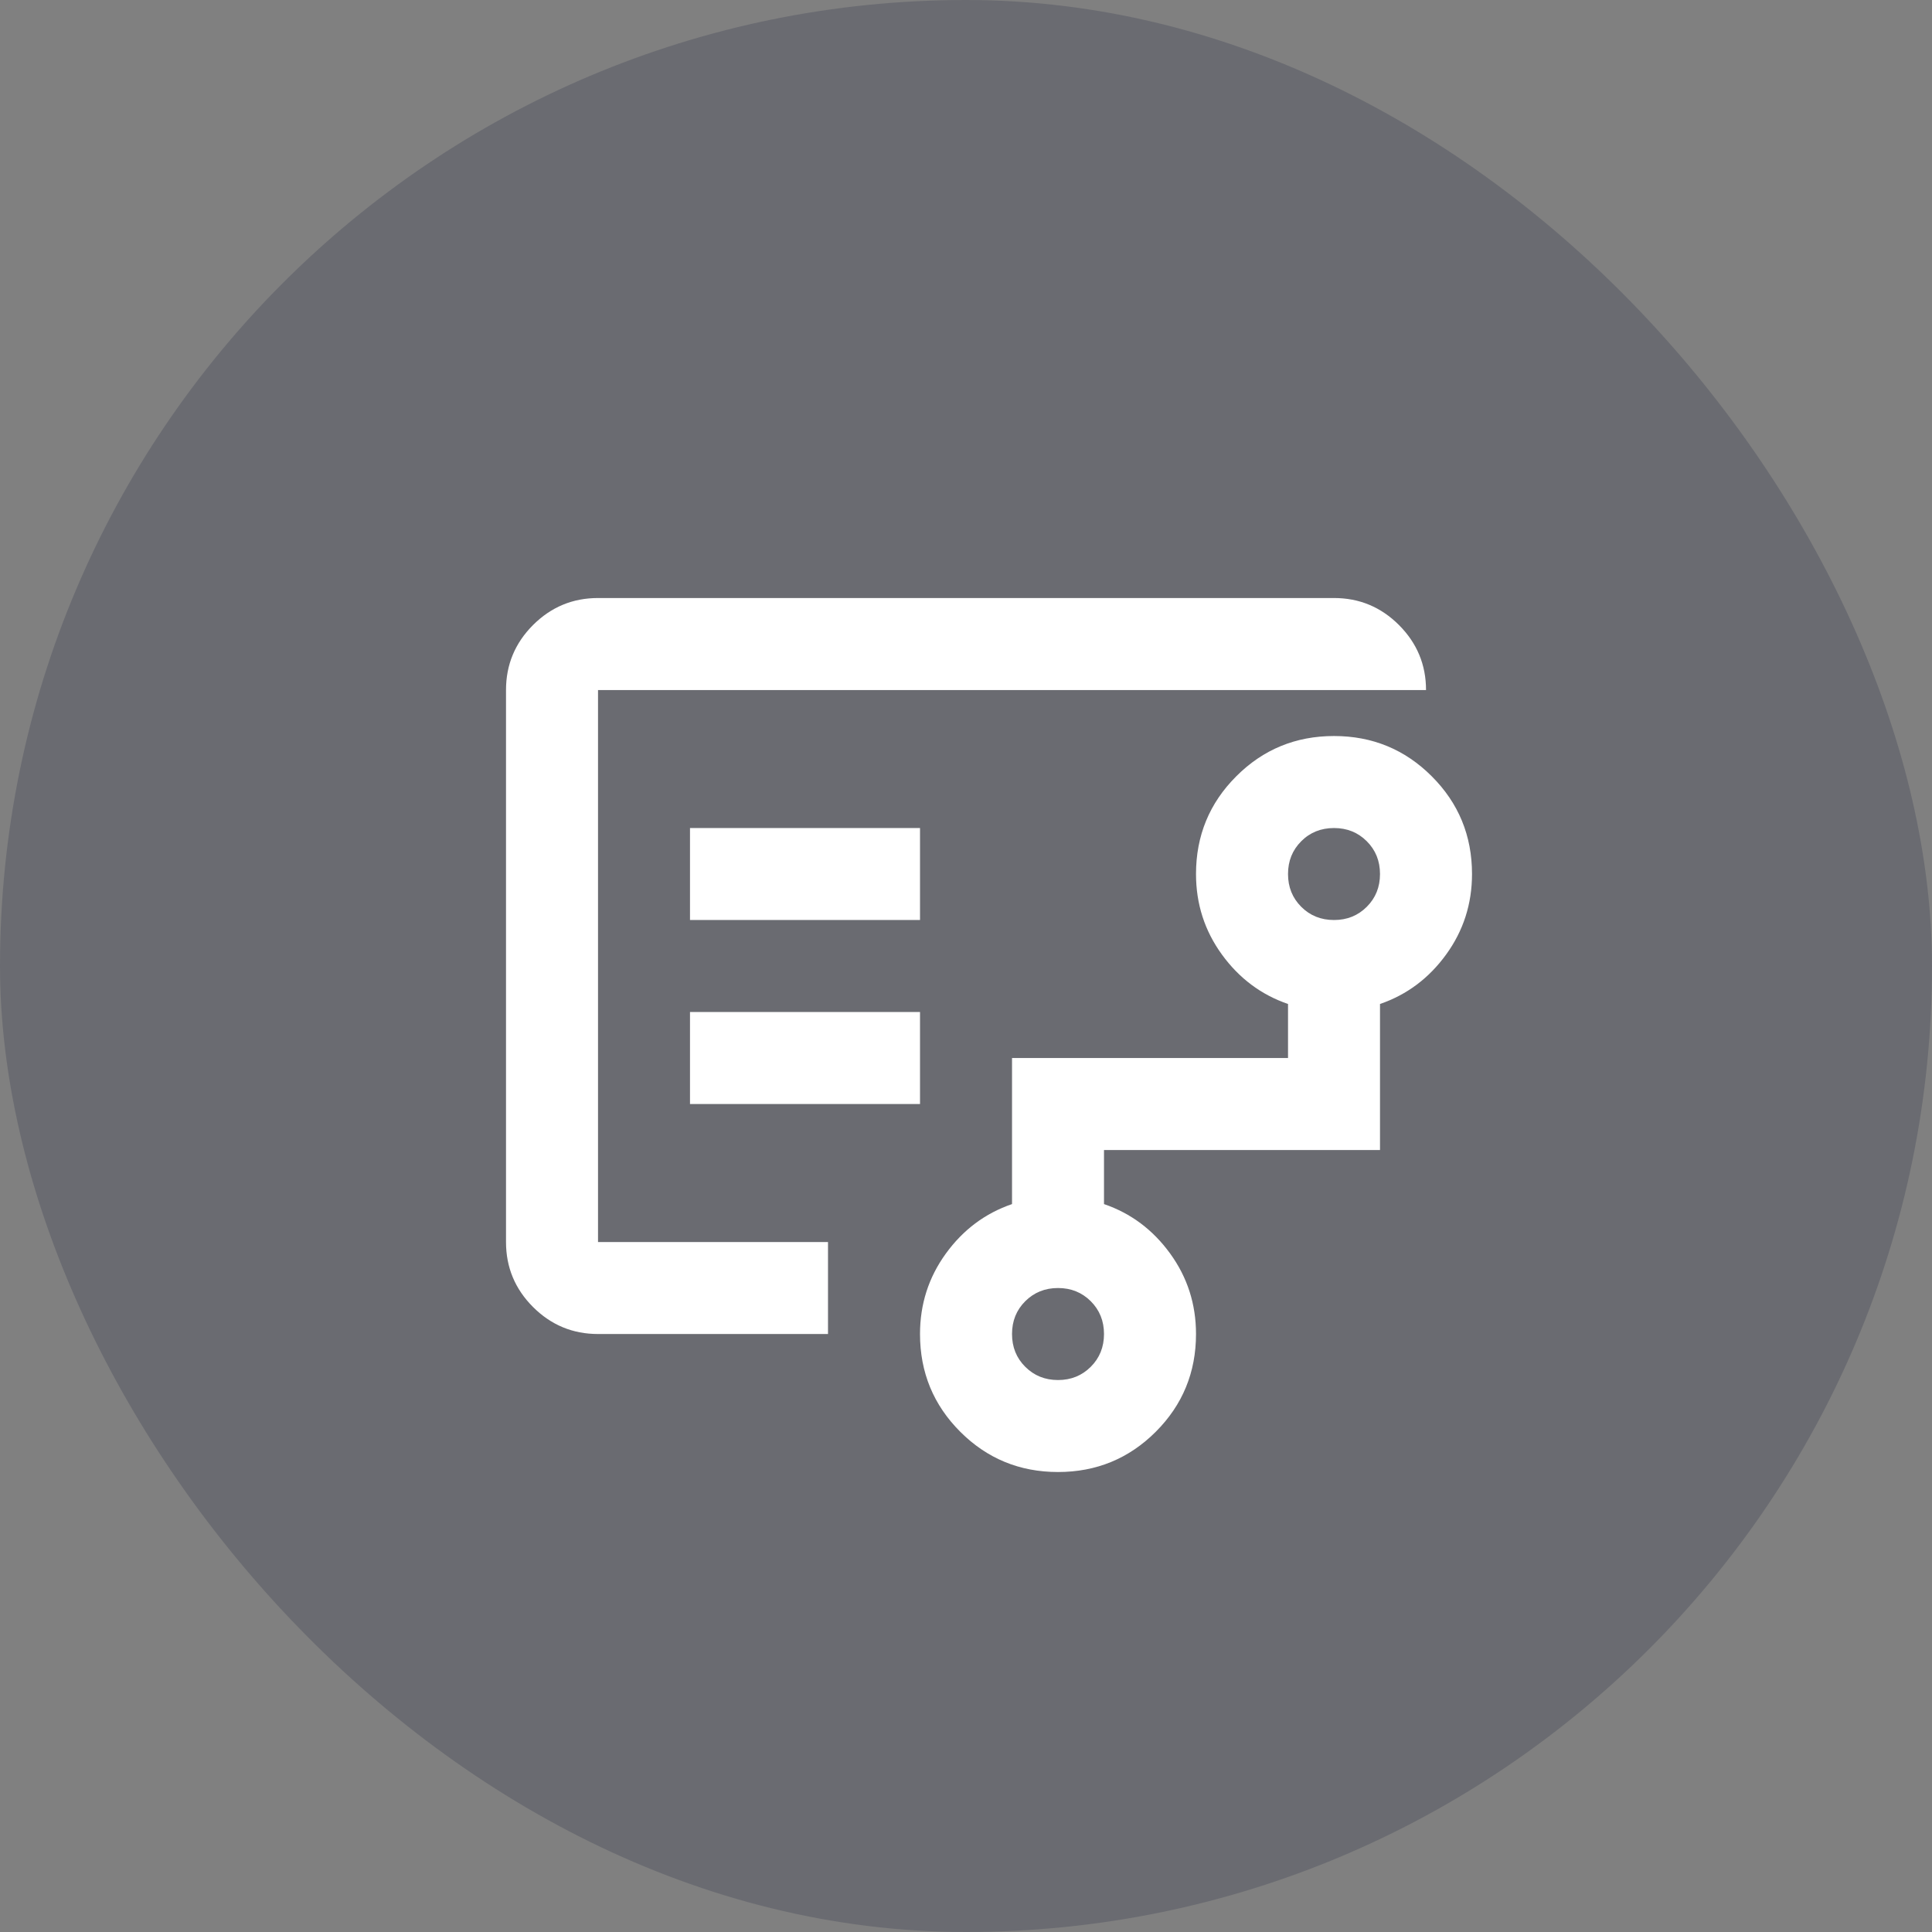
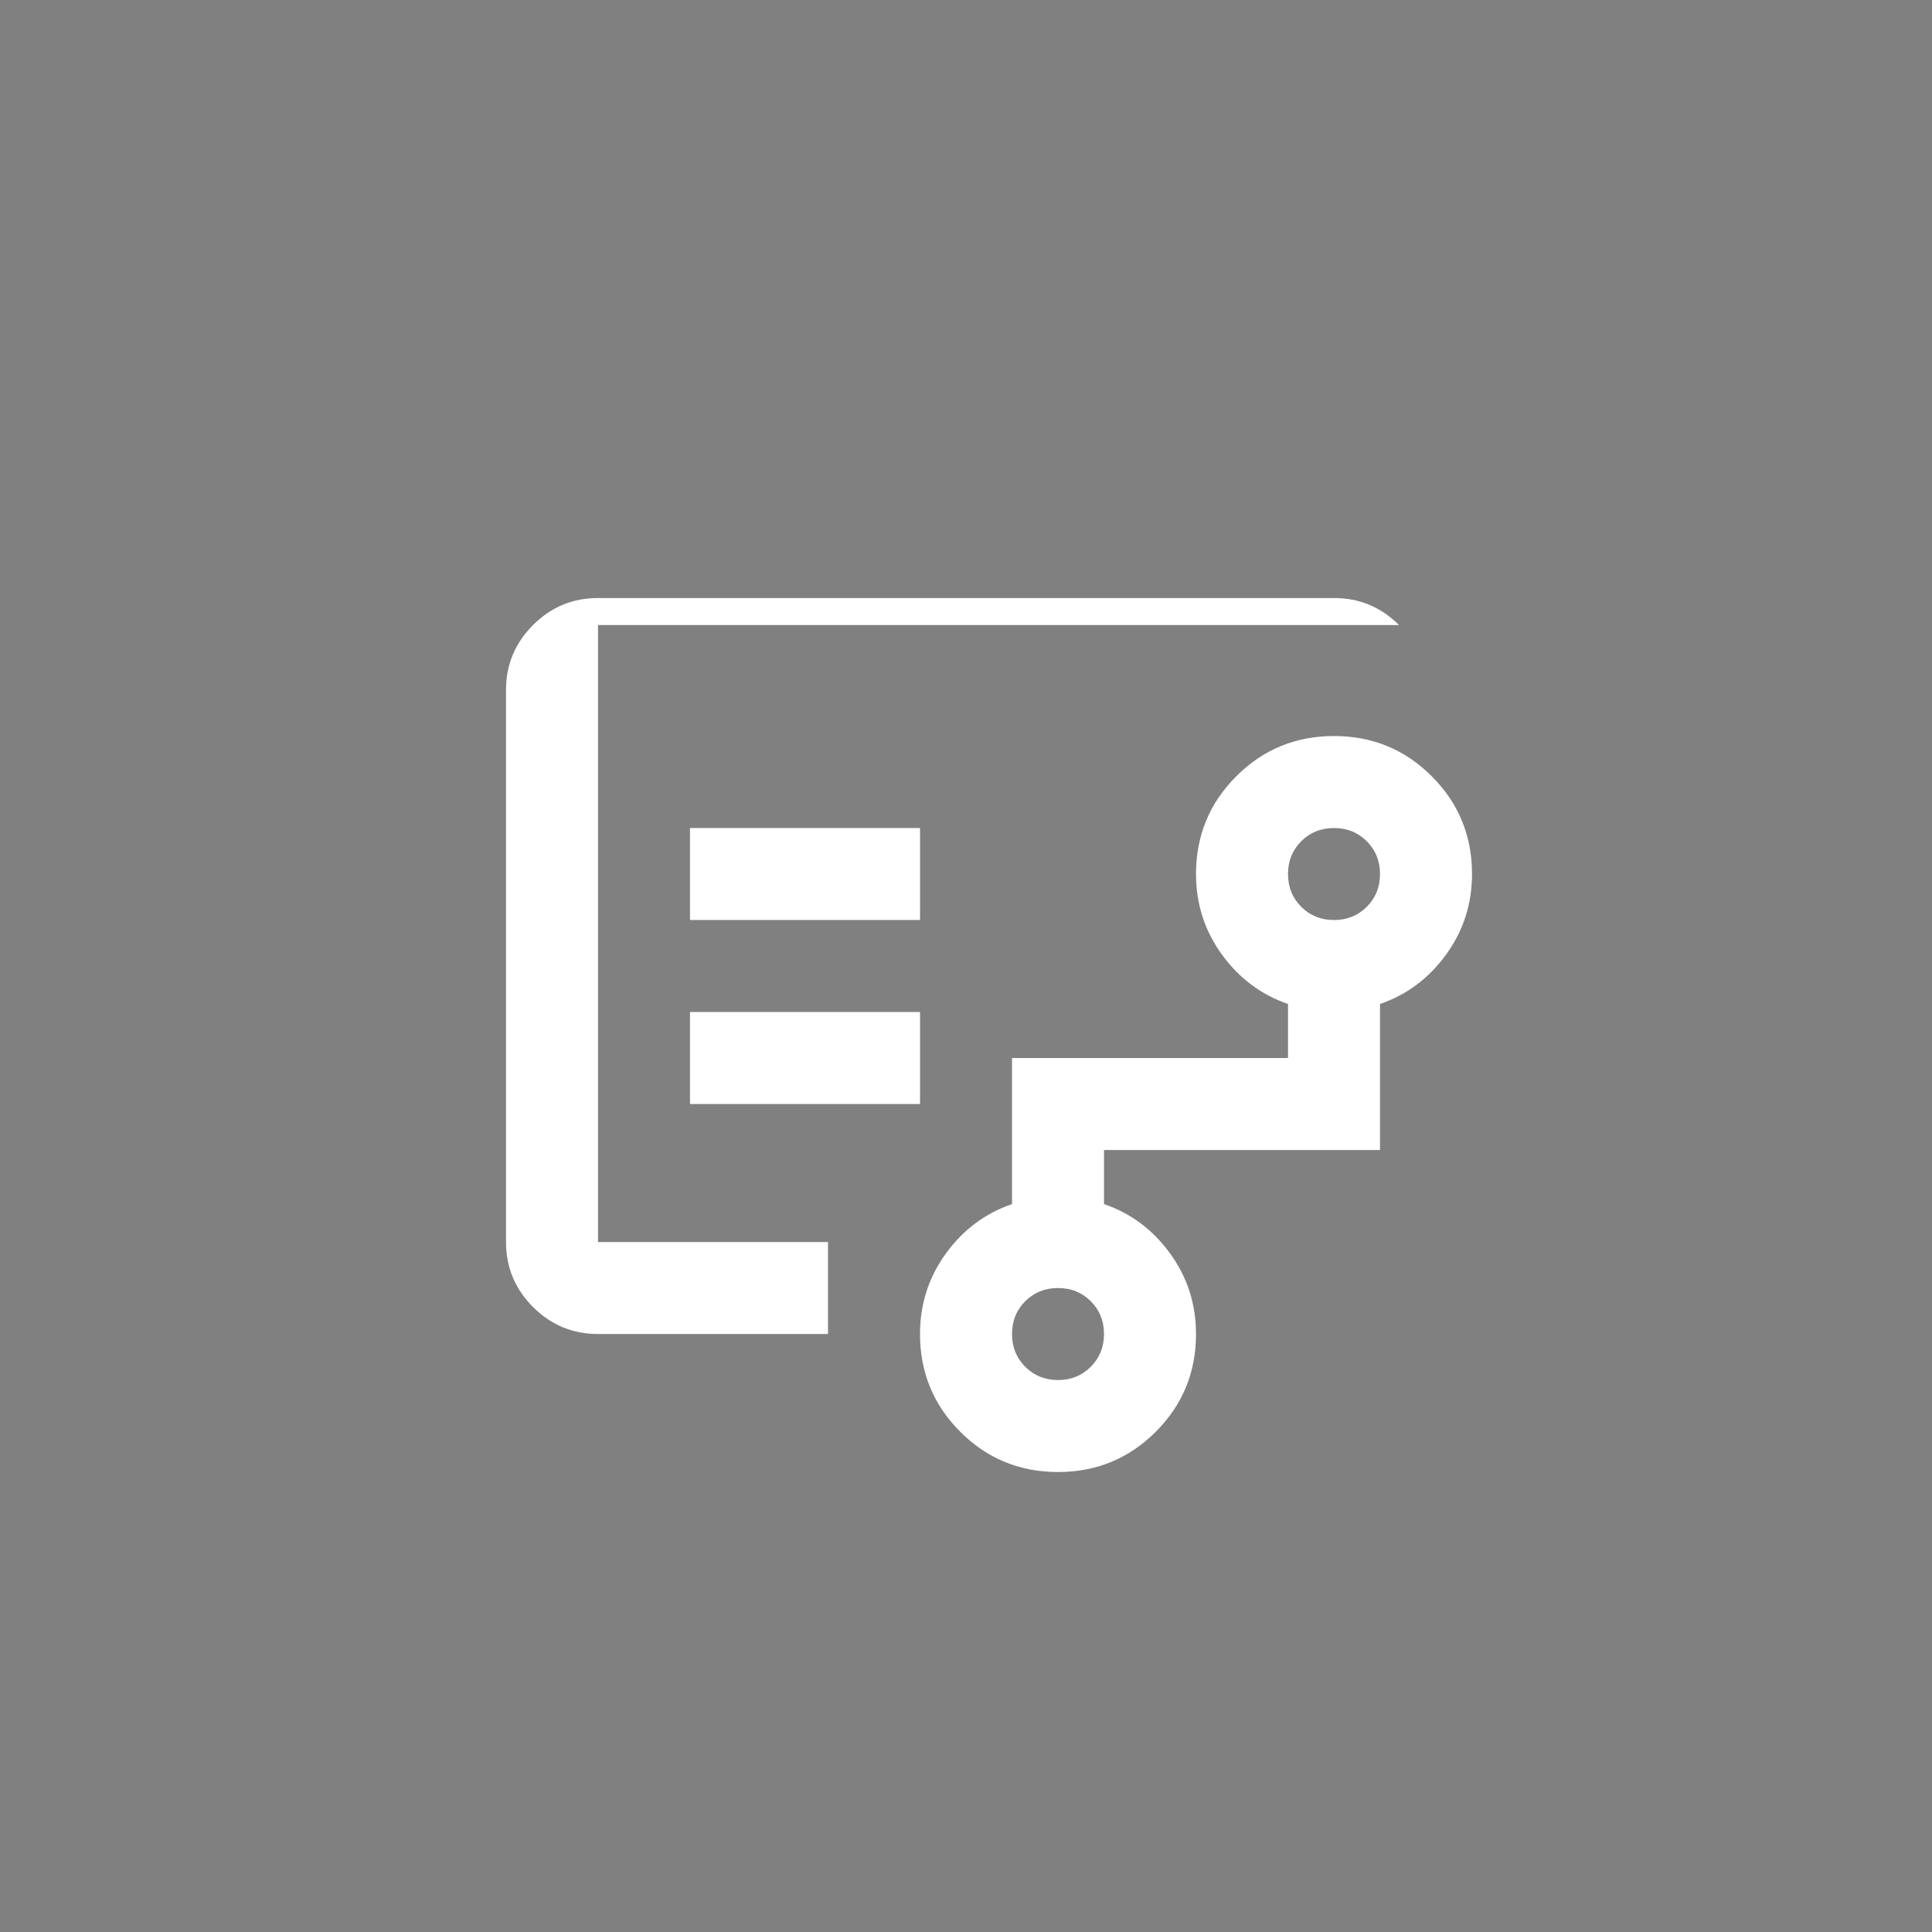
<svg xmlns="http://www.w3.org/2000/svg" width="56" height="56" viewBox="0 0 56 56" fill="none">
  <rect x="0" y="0" width="56" height="56" fill="#808080" stroke="none" />
-   <rect width="56" height="56" rx="28" fill="#141B38" fill-opacity="0.2" />
-   <path d="M17.334 28.001V36.001V20.001V28.001ZM30.667 40.001C31.045 40.001 31.361 39.873 31.617 39.617C31.872 39.362 32 39.045 32 38.667C32 38.289 31.872 37.973 31.617 37.717C31.361 37.462 31.045 37.334 30.667 37.334C30.289 37.334 29.973 37.462 29.717 37.717C29.461 37.973 29.334 38.289 29.334 38.667C29.334 39.045 29.461 39.362 29.717 39.617C29.973 39.873 30.289 40.001 30.667 40.001ZM38.667 26.667C39.045 26.667 39.361 26.54 39.617 26.284C39.873 26.028 40 25.712 40 25.334C40 24.956 39.873 24.64 39.617 24.384C39.361 24.128 39.045 24.001 38.667 24.001C38.289 24.001 37.972 24.128 37.717 24.384C37.461 24.64 37.334 24.956 37.334 25.334C37.334 25.712 37.461 26.028 37.717 26.284C37.972 26.54 38.289 26.667 38.667 26.667ZM20 26.667H26.667V24.001H20V26.667ZM20 32.001H26.667V29.334H20V32.001ZM17.334 38.667C16.6 38.667 15.973 38.406 15.45 37.884C14.928 37.362 14.667 36.734 14.667 36.001V20.001C14.667 19.267 14.928 18.64 15.45 18.117C15.973 17.595 16.6 17.334 17.334 17.334H38.667C39.4 17.334 40.028 17.595 40.55 18.117C41.072 18.64 41.334 19.267 41.334 20.001H17.334V36.001H24V38.667H17.334ZM30.667 42.667C29.556 42.667 28.611 42.278 27.834 41.501C27.056 40.723 26.667 39.778 26.667 38.667C26.667 37.801 26.917 37.023 27.417 36.334C27.917 35.645 28.556 35.167 29.334 34.901V30.667H37.334V29.101C36.556 28.834 35.917 28.356 35.417 27.667C34.917 26.978 34.667 26.201 34.667 25.334C34.667 24.223 35.056 23.278 35.834 22.501C36.611 21.723 37.556 21.334 38.667 21.334C39.778 21.334 40.722 21.723 41.5 22.501C42.278 23.278 42.667 24.223 42.667 25.334C42.667 26.201 42.417 26.978 41.917 27.667C41.417 28.356 40.778 28.834 40 29.101V33.334H32V34.901C32.778 35.167 33.417 35.645 33.917 36.334C34.417 37.023 34.667 37.801 34.667 38.667C34.667 39.778 34.278 40.723 33.5 41.501C32.722 42.278 31.778 42.667 30.667 42.667Z" fill="white" />
+   <path d="M17.334 28.001V36.001V20.001V28.001ZM30.667 40.001C31.045 40.001 31.361 39.873 31.617 39.617C31.872 39.362 32 39.045 32 38.667C32 38.289 31.872 37.973 31.617 37.717C31.361 37.462 31.045 37.334 30.667 37.334C30.289 37.334 29.973 37.462 29.717 37.717C29.461 37.973 29.334 38.289 29.334 38.667C29.334 39.045 29.461 39.362 29.717 39.617C29.973 39.873 30.289 40.001 30.667 40.001ZM38.667 26.667C39.045 26.667 39.361 26.54 39.617 26.284C39.873 26.028 40 25.712 40 25.334C40 24.956 39.873 24.64 39.617 24.384C39.361 24.128 39.045 24.001 38.667 24.001C38.289 24.001 37.972 24.128 37.717 24.384C37.461 24.64 37.334 24.956 37.334 25.334C37.334 25.712 37.461 26.028 37.717 26.284C37.972 26.54 38.289 26.667 38.667 26.667ZM20 26.667H26.667V24.001H20V26.667ZM20 32.001H26.667V29.334H20V32.001ZM17.334 38.667C16.6 38.667 15.973 38.406 15.45 37.884C14.928 37.362 14.667 36.734 14.667 36.001V20.001C14.667 19.267 14.928 18.64 15.45 18.117C15.973 17.595 16.6 17.334 17.334 17.334H38.667C39.4 17.334 40.028 17.595 40.55 18.117H17.334V36.001H24V38.667H17.334ZM30.667 42.667C29.556 42.667 28.611 42.278 27.834 41.501C27.056 40.723 26.667 39.778 26.667 38.667C26.667 37.801 26.917 37.023 27.417 36.334C27.917 35.645 28.556 35.167 29.334 34.901V30.667H37.334V29.101C36.556 28.834 35.917 28.356 35.417 27.667C34.917 26.978 34.667 26.201 34.667 25.334C34.667 24.223 35.056 23.278 35.834 22.501C36.611 21.723 37.556 21.334 38.667 21.334C39.778 21.334 40.722 21.723 41.5 22.501C42.278 23.278 42.667 24.223 42.667 25.334C42.667 26.201 42.417 26.978 41.917 27.667C41.417 28.356 40.778 28.834 40 29.101V33.334H32V34.901C32.778 35.167 33.417 35.645 33.917 36.334C34.417 37.023 34.667 37.801 34.667 38.667C34.667 39.778 34.278 40.723 33.5 41.501C32.722 42.278 31.778 42.667 30.667 42.667Z" fill="white" />
</svg>